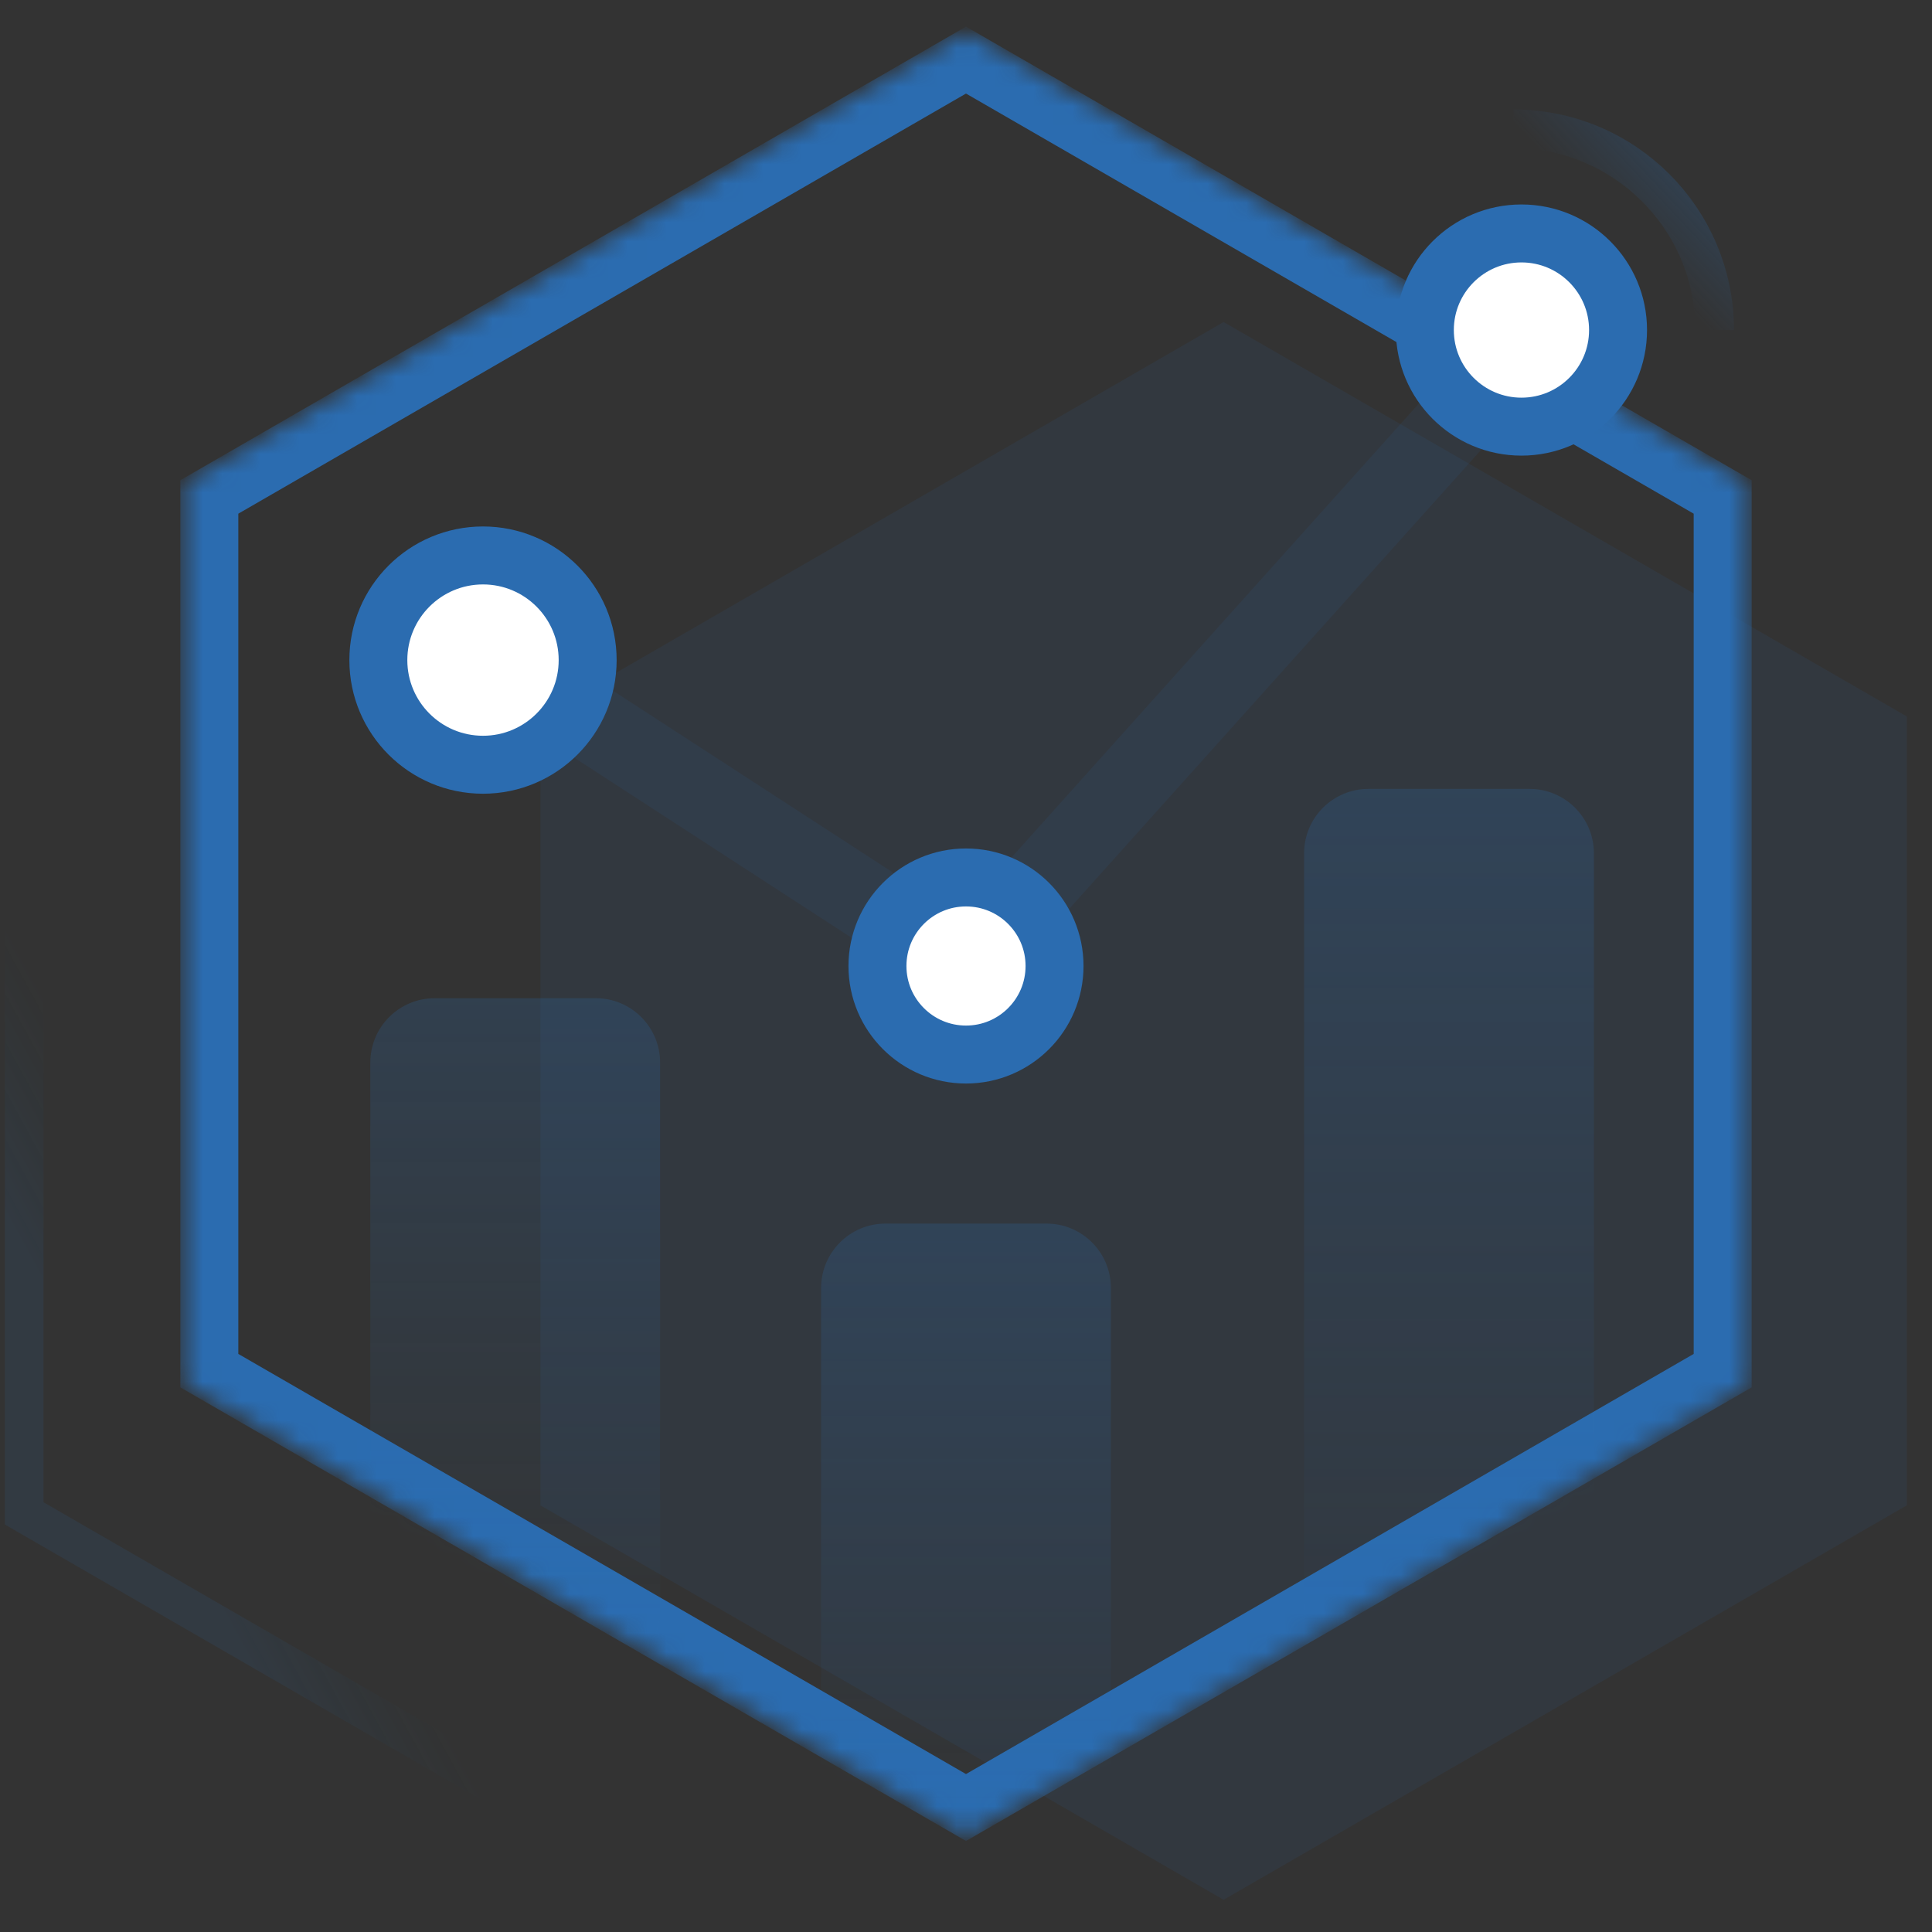
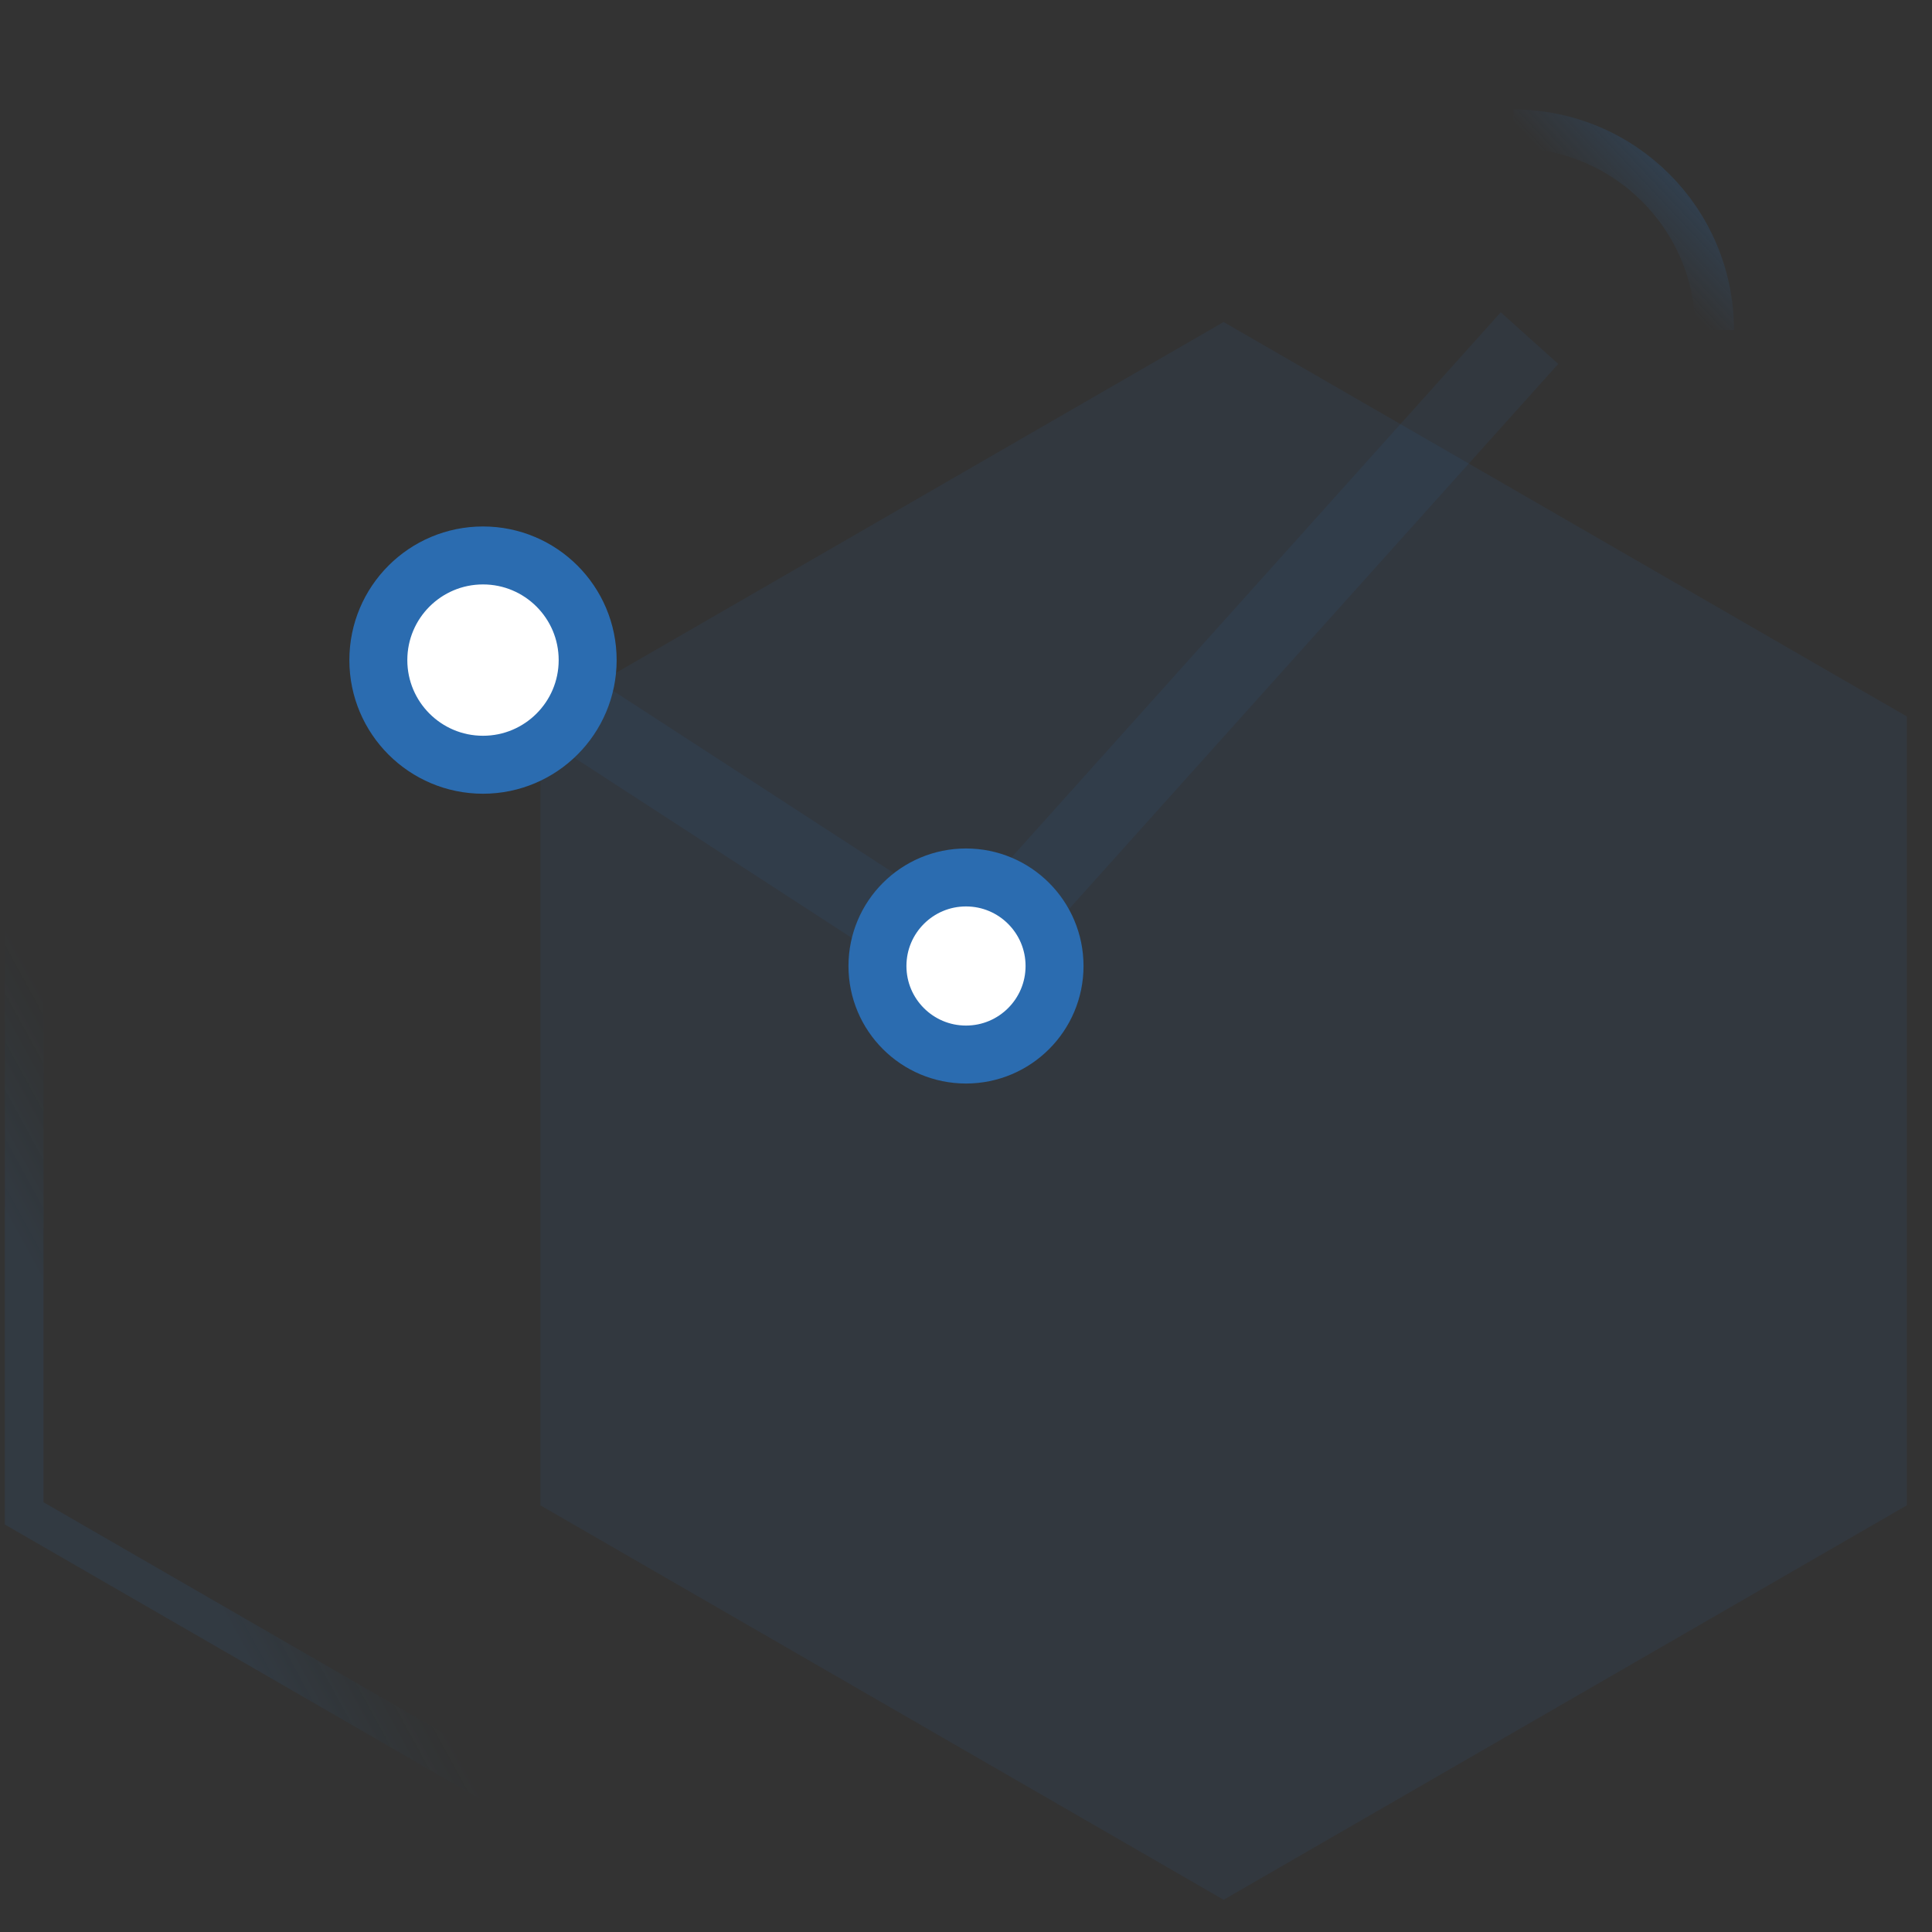
<svg xmlns="http://www.w3.org/2000/svg" width="100" height="100" viewBox="0 0 100 100" fill="none">
  <rect x="0" y="0" width="100" height="100" fill="#333333" stroke="none" />
  <g clip-path="url(#clip0_162_334)">
    <path fill-rule="evenodd" clip-rule="evenodd" d="M63.333 16.667L98.696 37.083V77.917L63.333 98.333L27.971 77.917V37.083L63.333 16.667Z" fill="#2b6cb0" fill-opacity="0.1" />
    <mask id="mask0_162_334" style="mask-type:alpha" maskUnits="userSpaceOnUse" x="9" y="1" width="82" height="94">
-       <path d="M50 1.667L90.415 25V71.667L50 95L9.585 71.667V25L50 1.667Z" fill="white" />
-     </mask>
+       </mask>
    <g mask="url(#mask0_162_334)">
      <path fill-rule="evenodd" clip-rule="evenodd" d="M50 3.11L89.165 25.722V70.945L50 93.557L10.835 70.945V25.722L50 3.11Z" stroke="#2b6cb0" stroke-width="3" />
      <path d="M30.833 51.667H22.5C20.659 51.667 19.167 53.159 19.167 55V83.333C19.167 85.174 20.659 86.667 22.5 86.667H30.833C32.674 86.667 34.167 85.174 34.167 83.333V55C34.167 53.159 32.674 51.667 30.833 51.667Z" fill="url(#paint0_linear_162_334)" />
-       <path d="M54.167 63.333H45.833C43.992 63.333 42.5 64.826 42.5 66.667V91.667C42.5 93.508 43.992 95 45.833 95H54.167C56.008 95 57.5 93.508 57.5 91.667V66.667C57.5 64.826 56.008 63.333 54.167 63.333Z" fill="url(#paint1_linear_162_334)" />
-       <path d="M79.167 40.833H70.833C68.992 40.833 67.5 42.326 67.5 44.167V83.333C67.5 85.174 68.992 86.667 70.833 86.667H79.167C81.008 86.667 82.5 85.174 82.5 83.333V44.167C82.5 42.326 81.008 40.833 79.167 40.833Z" fill="url(#paint2_linear_162_334)" />
    </g>
    <path d="M25.553 92.364L1.252 78.333V46.667" stroke="url(#paint3_linear_162_334)" stroke-width="2" />
    <path d="M24.167 33.226L50 50L79.167 17.5" stroke="#2b6cb0" stroke-opacity="0.1" stroke-width="4" />
    <path d="M25 39.583C27.991 39.583 30.417 37.158 30.417 34.167C30.417 31.175 27.991 28.75 25 28.75C22.008 28.75 19.583 31.175 19.583 34.167C19.583 37.158 22.008 39.583 25 39.583Z" fill="white" stroke="#2b6cb0" stroke-width="3" />
    <path d="M50 54.583C52.531 54.583 54.583 52.531 54.583 50C54.583 47.469 52.531 45.417 50 45.417C47.469 45.417 45.417 47.469 45.417 50C45.417 52.531 47.469 54.583 50 54.583Z" fill="white" stroke="#2b6cb0" stroke-width="3" />
-     <path d="M78.75 22.083C81.511 22.083 83.75 19.845 83.75 17.083C83.75 14.322 81.511 12.083 78.75 12.083C75.989 12.083 73.75 14.322 73.75 17.083C73.75 19.845 75.989 22.083 78.75 22.083Z" fill="white" stroke="#2b6cb0" stroke-width="3" />
    <path d="M88.75 17.083C88.75 11.33 84.086 6.667 78.333 6.667" stroke="url(#paint4_linear_162_334)" stroke-width="2" />
  </g>
  <defs>
    <linearGradient id="paint0_linear_162_334" x1="26.667" y1="51.667" x2="26.667" y2="86.667" gradientUnits="userSpaceOnUse">
      <stop stop-color="#2b6cb0" stop-opacity="0.22" />
      <stop offset="1" stop-color="#2b6cb0" stop-opacity="0" />
    </linearGradient>
    <linearGradient id="paint1_linear_162_334" x1="50" y1="63.333" x2="50" y2="95" gradientUnits="userSpaceOnUse">
      <stop stop-color="#2b6cb0" stop-opacity="0.22" />
      <stop offset="1" stop-color="#2b6cb0" stop-opacity="0" />
    </linearGradient>
    <linearGradient id="paint2_linear_162_334" x1="75" y1="40.833" x2="75" y2="86.667" gradientUnits="userSpaceOnUse">
      <stop stop-color="#2b6cb0" stop-opacity="0.22" />
      <stop offset="1" stop-color="#2b6cb0" stop-opacity="0" />
    </linearGradient>
    <linearGradient id="paint3_linear_162_334" x1="9.336" y1="79.552" x2="15.777" y2="76.03" gradientUnits="userSpaceOnUse">
      <stop stop-color="#2b6cb0" stop-opacity="0.12" />
      <stop offset="1" stop-color="#0E5884" stop-opacity="0" />
    </linearGradient>
    <linearGradient id="paint4_linear_162_334" x1="86.457" y1="9.136" x2="83.542" y2="11.875" gradientUnits="userSpaceOnUse">
      <stop stop-color="#2b6cb0" stop-opacity="0.21" />
      <stop offset="1" stop-color="#2b6cb0" stop-opacity="0" />
    </linearGradient>
    <clipPath id="clip0_162_334">
      <rect width="100" height="100" fill="white" />
    </clipPath>
  </defs>
</svg>